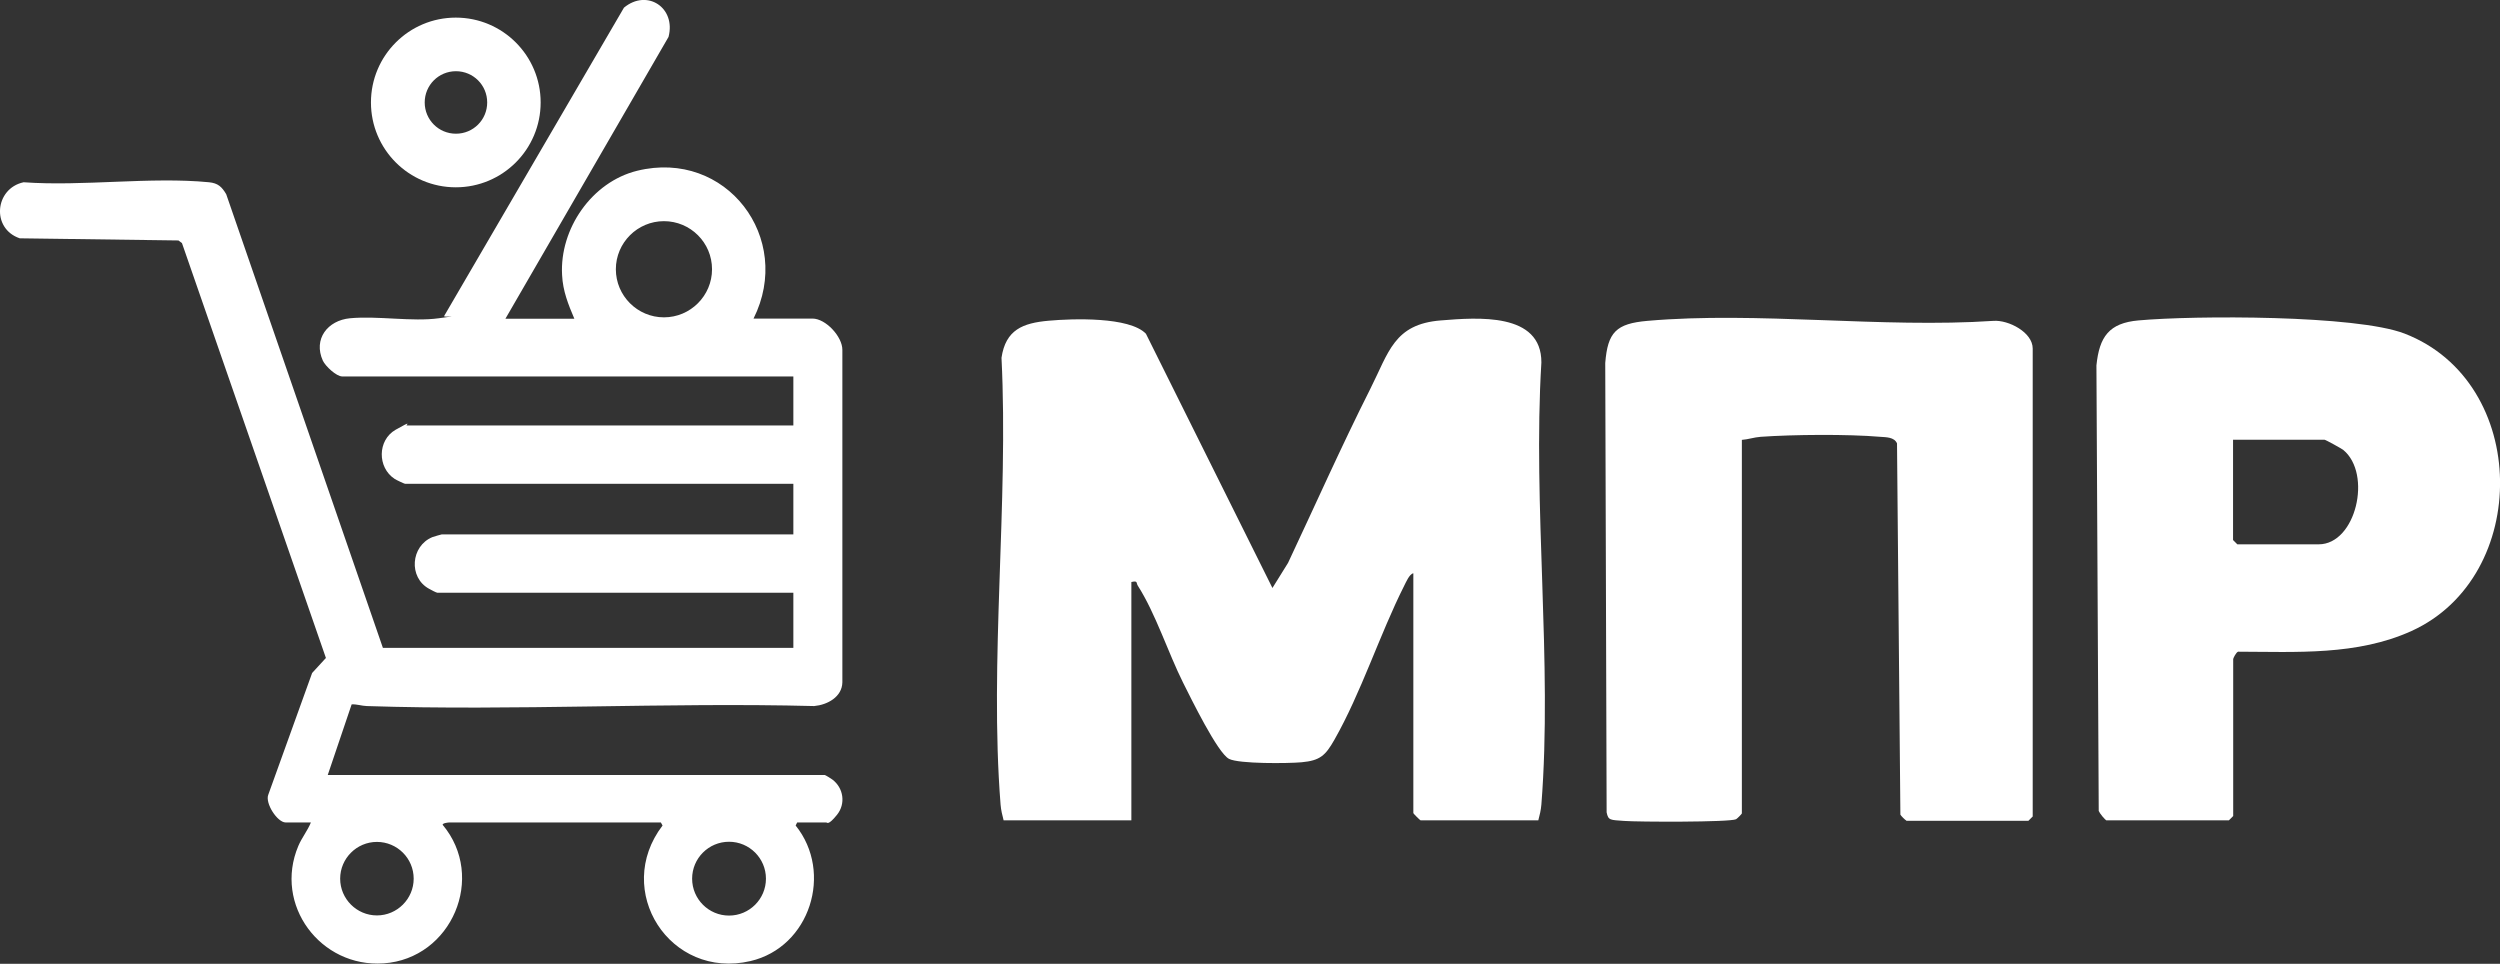
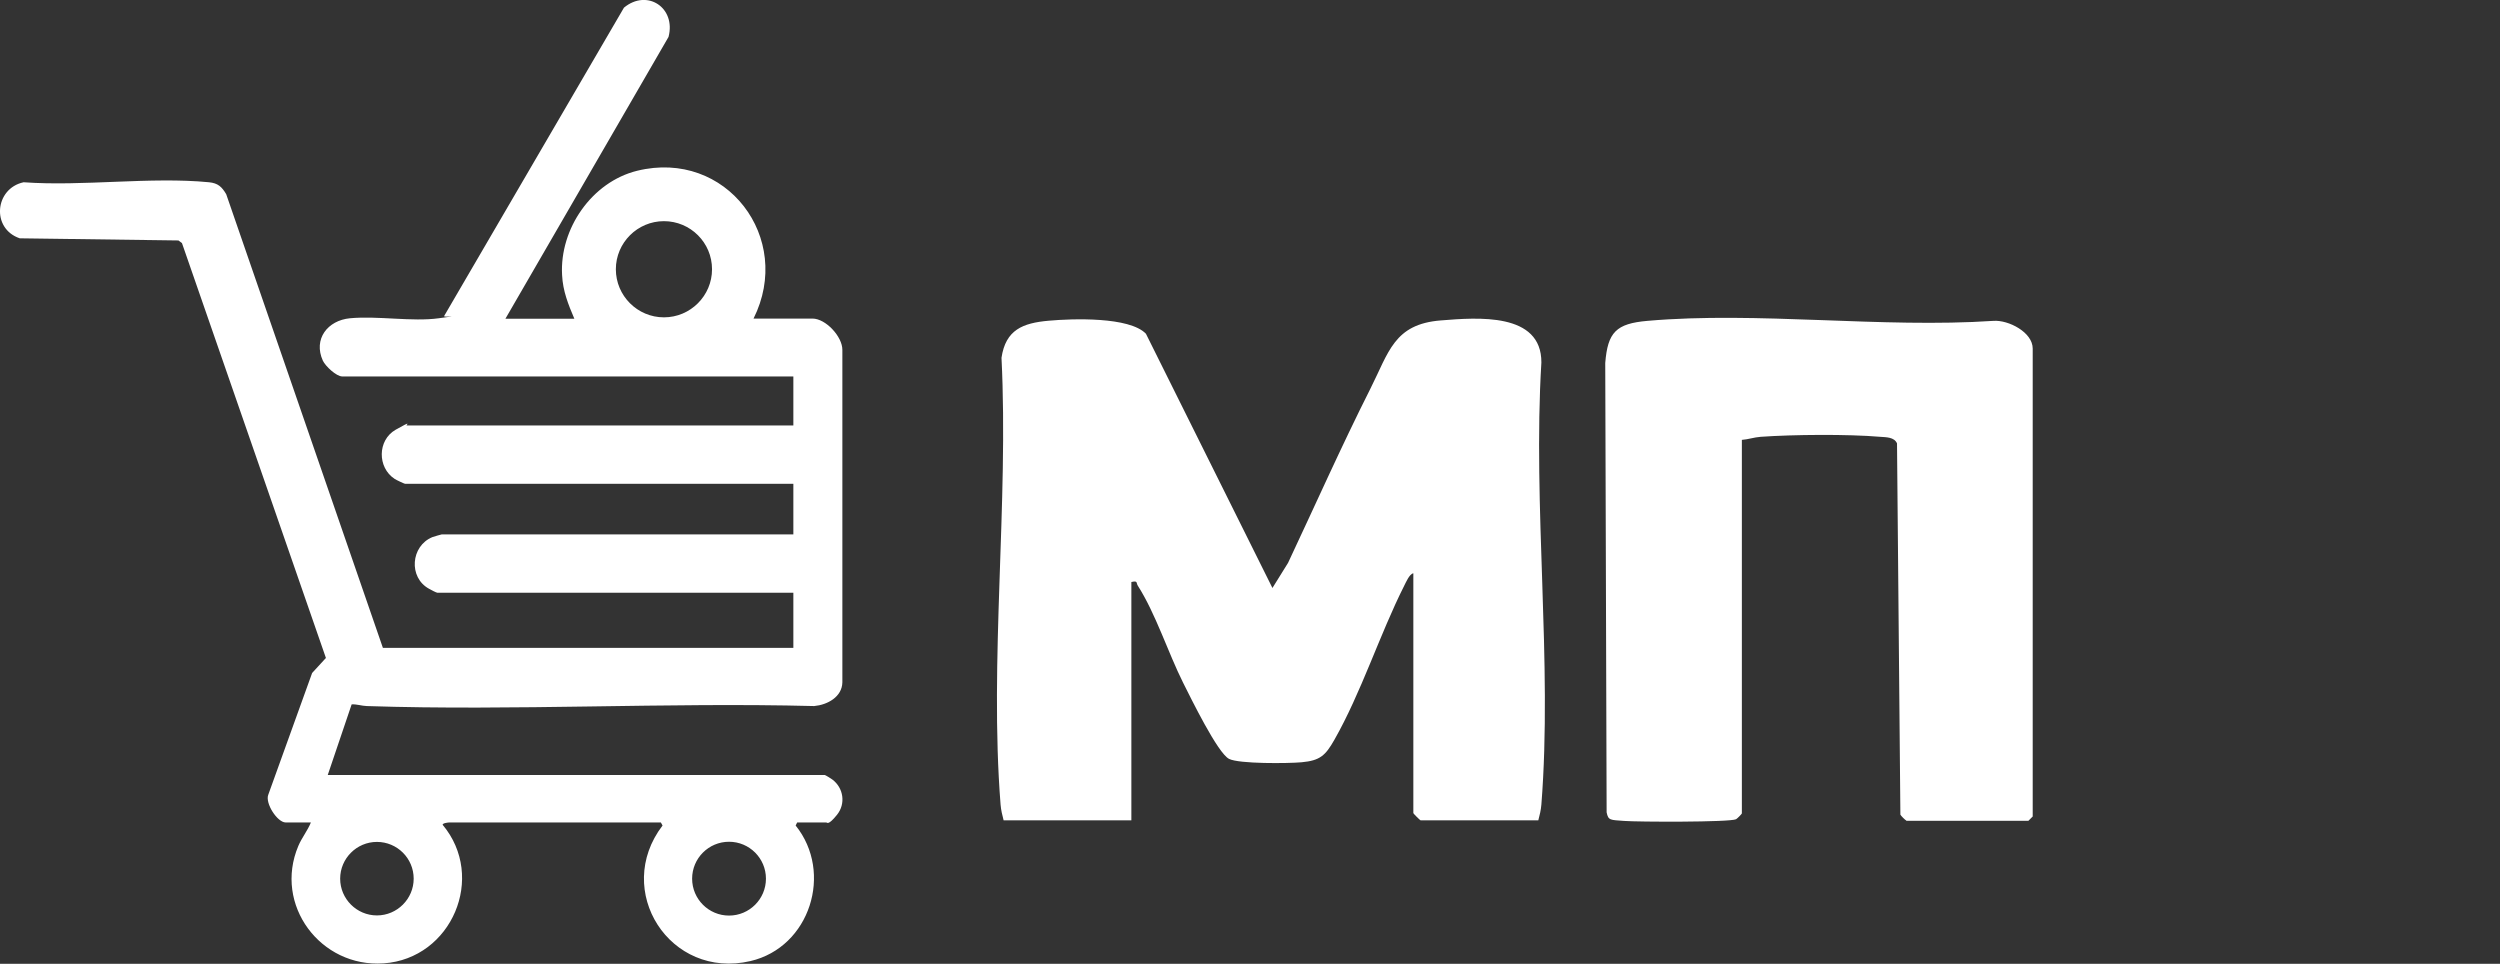
<svg xmlns="http://www.w3.org/2000/svg" id="_Слой_1" version="1.1" viewBox="0 0 1632.3 629.3">
  <rect x="0" y="0" width="1632.3" height="629.3" fill="#333333" stroke="none" />
  <defs>
    <style>
      .st0 {
        fill: #fff;
      }
    </style>
  </defs>
  <path class="st0" d="M330,208.1h45c-4-9.4-7.5-18.1-8-28.5-1.7-30.2,19.4-60.8,49-68.1,58.1-14.3,102.3,43.9,76,96.5h38.5c8.6,0,19.6,11.8,19.5,20.5v217c-.2,9.6-9.8,14.7-18.4,15.5-96.9-2.5-195.4,3.2-292.1,0-3.4-.1-6.5-1.3-9.9-1.1l-15.6,46.1h324.5c.3,0,4.3,2.4,5,3,7.3,5.5,8.8,15.8,3,23s-6.4,5-7,5h-19l-1,2c24.7,30.7,9.4,79.4-29.5,88.5-52.6,12.3-89.9-46-57.4-88.5l-1.1-2h-138c-.9,0-4.5.4-4.5,1.5,28.6,34.1,6,87.4-38.5,90.5-41.2,2.9-72-38.2-55.7-76.7,2.3-5.4,6-9.9,8.2-15.3h-16.5c-5.4,0-13.6-12.6-11.3-18.2l28.6-79.4,9-9.8L118.8,158.7l-2.3-1.7-103.6-1.4c-18.7-6.3-16.4-32.5,2.5-36.6,38.8,2.8,82.9-3.7,121.1,0,5.8.6,8.3,2.9,11.2,7.8l102.3,296.2h268v-36h-232.5c-.5,0-4.5-2-5.4-2.6-13.5-7.4-11.9-27.9,2.2-33.7.8-.3,5.9-1.8,6.2-1.8h229.5v-33h-253.5c-.4,0-6-2.6-6.8-3.2-11.4-7.4-11.3-25.3.6-32.1s6.4-2.8,7.2-2.8h252.5v-32H223.5c-3.9,0-11-6.7-12.7-10.3-6.4-14.1,3.1-26.3,17.7-27.7,18.1-1.7,40.7,2.4,58,0s2.6-.2,3.5-1.5L407.4,5c15.1-12.5,34.1,0,29.1,19.1l-106.5,184ZM464.9,175.8c0-17.4-14.1-31.4-31.4-31.4s-31.4,14.1-31.4,31.4,14.1,31.4,31.4,31.4,31.4-14.1,31.4-31.4ZM270.1,573.7c0-13.3-10.8-24-24-24s-24,10.8-24,24,10.8,24,24,24,24-10.8,24-24ZM500.1,573.7c0-13.3-10.8-24.1-24.1-24.1s-24.1,10.8-24.1,24.1,10.8,24.1,24.1,24.1,24.1-10.8,24.1-24.1Z" />
-   <path class="st0" d="M655.3,535.7c-.9-3.5-1.7-6.7-2-10.3-7.4-93.6,5.3-197.2.6-291.8,2.7-18.3,13.9-22.7,30.8-24.2,15.5-1.4,52.7-2.7,63.5,8.5l82.6,166,10.2-16.4c17.8-37.8,34.8-76.1,53.6-113.4,12.2-24.1,15.5-42.5,46.2-44.9,23.8-1.9,65.8-5.4,65.6,27.5-5.7,93.7,7.3,195.9,0,288.6-.3,3.7-1.1,6.9-2,10.3h-76.9c-.3,0-4.7-4.4-4.7-4.7v-156.6c-2.6.5-4.8,5.9-6,8.2-16,31.8-28,69.7-45.6,100.6-5.8,10.2-9.3,13.5-21.4,14.6-8.9.8-40.8,1.1-47.3-2.2-7.5-3.8-25-39.8-30-49.7-9.8-19.6-18-45.3-29.6-63.4-1.2-1.9.2-3.4-4.2-2.4v155.6h-83.5Z" />
+   <path class="st0" d="M655.3,535.7c-.9-3.5-1.7-6.7-2-10.3-7.4-93.6,5.3-197.2.6-291.8,2.7-18.3,13.9-22.7,30.8-24.2,15.5-1.4,52.7-2.7,63.5,8.5l82.6,166,10.2-16.4c17.8-37.8,34.8-76.1,53.6-113.4,12.2-24.1,15.5-42.5,46.2-44.9,23.8-1.9,65.8-5.4,65.6,27.5-5.7,93.7,7.3,195.9,0,288.6-.3,3.7-1.1,6.9-2,10.3h-76.9c-.3,0-4.7-4.4-4.7-4.7v-156.6c-2.6.5-4.8,5.9-6,8.2-16,31.8-28,69.7-45.6,100.6-5.8,10.2-9.3,13.5-21.4,14.6-8.9.8-40.8,1.1-47.3-2.2-7.5-3.8-25-39.8-30-49.7-9.8-19.6-18-45.3-29.6-63.4-1.2-1.9.2-3.4-4.2-2.4v155.6h-83.5" />
  <path class="st0" d="M1244.6,535.7c-.6-.2-3.4-3-3.8-3.8l-2.2-242.4c-1.8-4.2-7.2-4-11-4.3-21-1.8-56.8-1.5-78,0-4.3.3-8.1,1.7-12.3,2v243.9c0,.3-2.9,3.3-3.8,3.8-4.3,2-64.1,1.8-73.1,1.1s-10.3-.2-11.4-5.6l-.9-293.4c1.6-20.1,7.1-25.7,27.5-27.5,72-6.3,153,4.9,226,0,9.7-.7,25.6,7.4,25.6,18.1v305.5l-2.8,2.8h-79.7Z" />
-   <path class="st0" d="M1375.5,535.7c-1.1-.3-4.6-4.7-5.2-6.2l-1.5-290.9c1.9-18.7,8.2-27.7,27.5-29.4,36.5-3.3,142.1-3.6,173.7,8.6,82,31.7,82.7,158.7,4.5,194.2-35.5,16.1-75.1,13.6-113.2,13.5-1.3.4-3.2,4.3-3.2,4.8v102.5l-2.8,2.8h-79.7ZM1458,287.1v65.5l2.8,2.8h53.1c24.4,0,35-46,16.1-61.6-1.1-.9-11.6-6.7-12.3-6.7h-59.8Z" />
-   <path class="st0" d="M353,66.9c0,30.6-24.8,55.4-55.4,55.4s-55.4-24.8-55.4-55.4,24.8-55.4,55.4-55.4,55.4,24.8,55.4,55.4ZM318.1,66.9c0-11.3-9.1-20.4-20.4-20.4s-20.4,9.1-20.4,20.4,9.1,20.4,20.4,20.4,20.4-9.1,20.4-20.4Z" />
</svg>